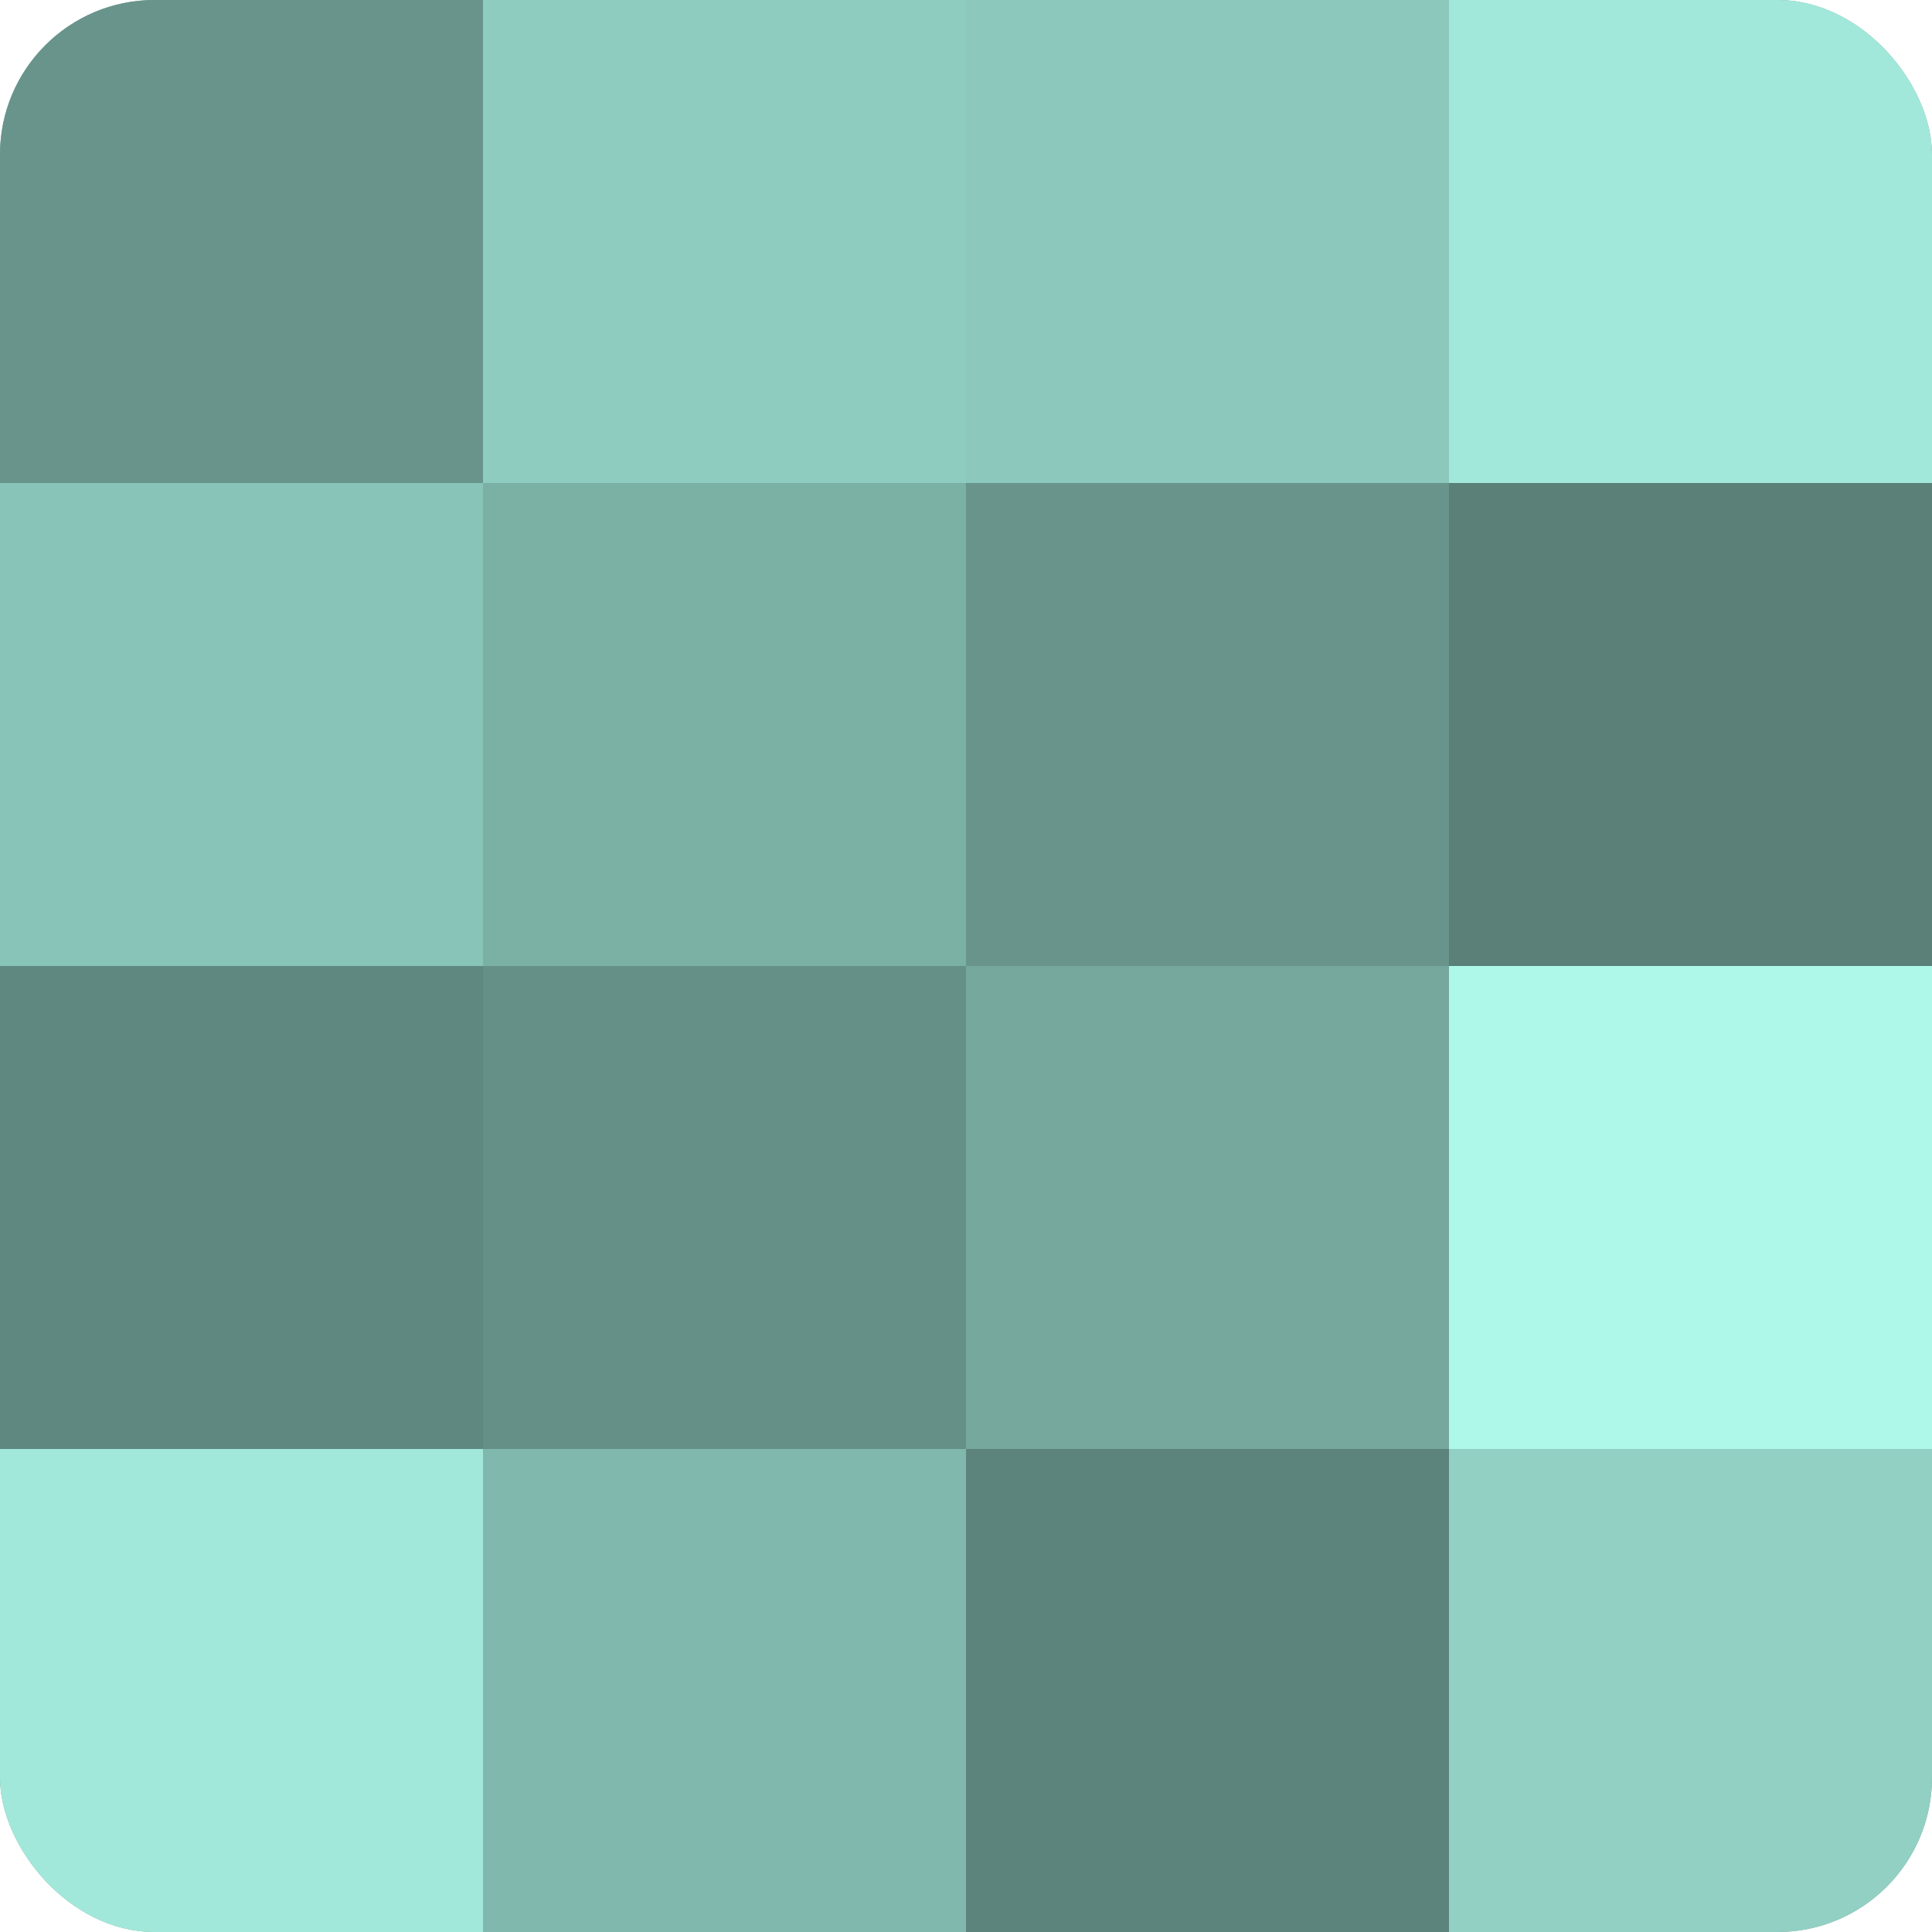
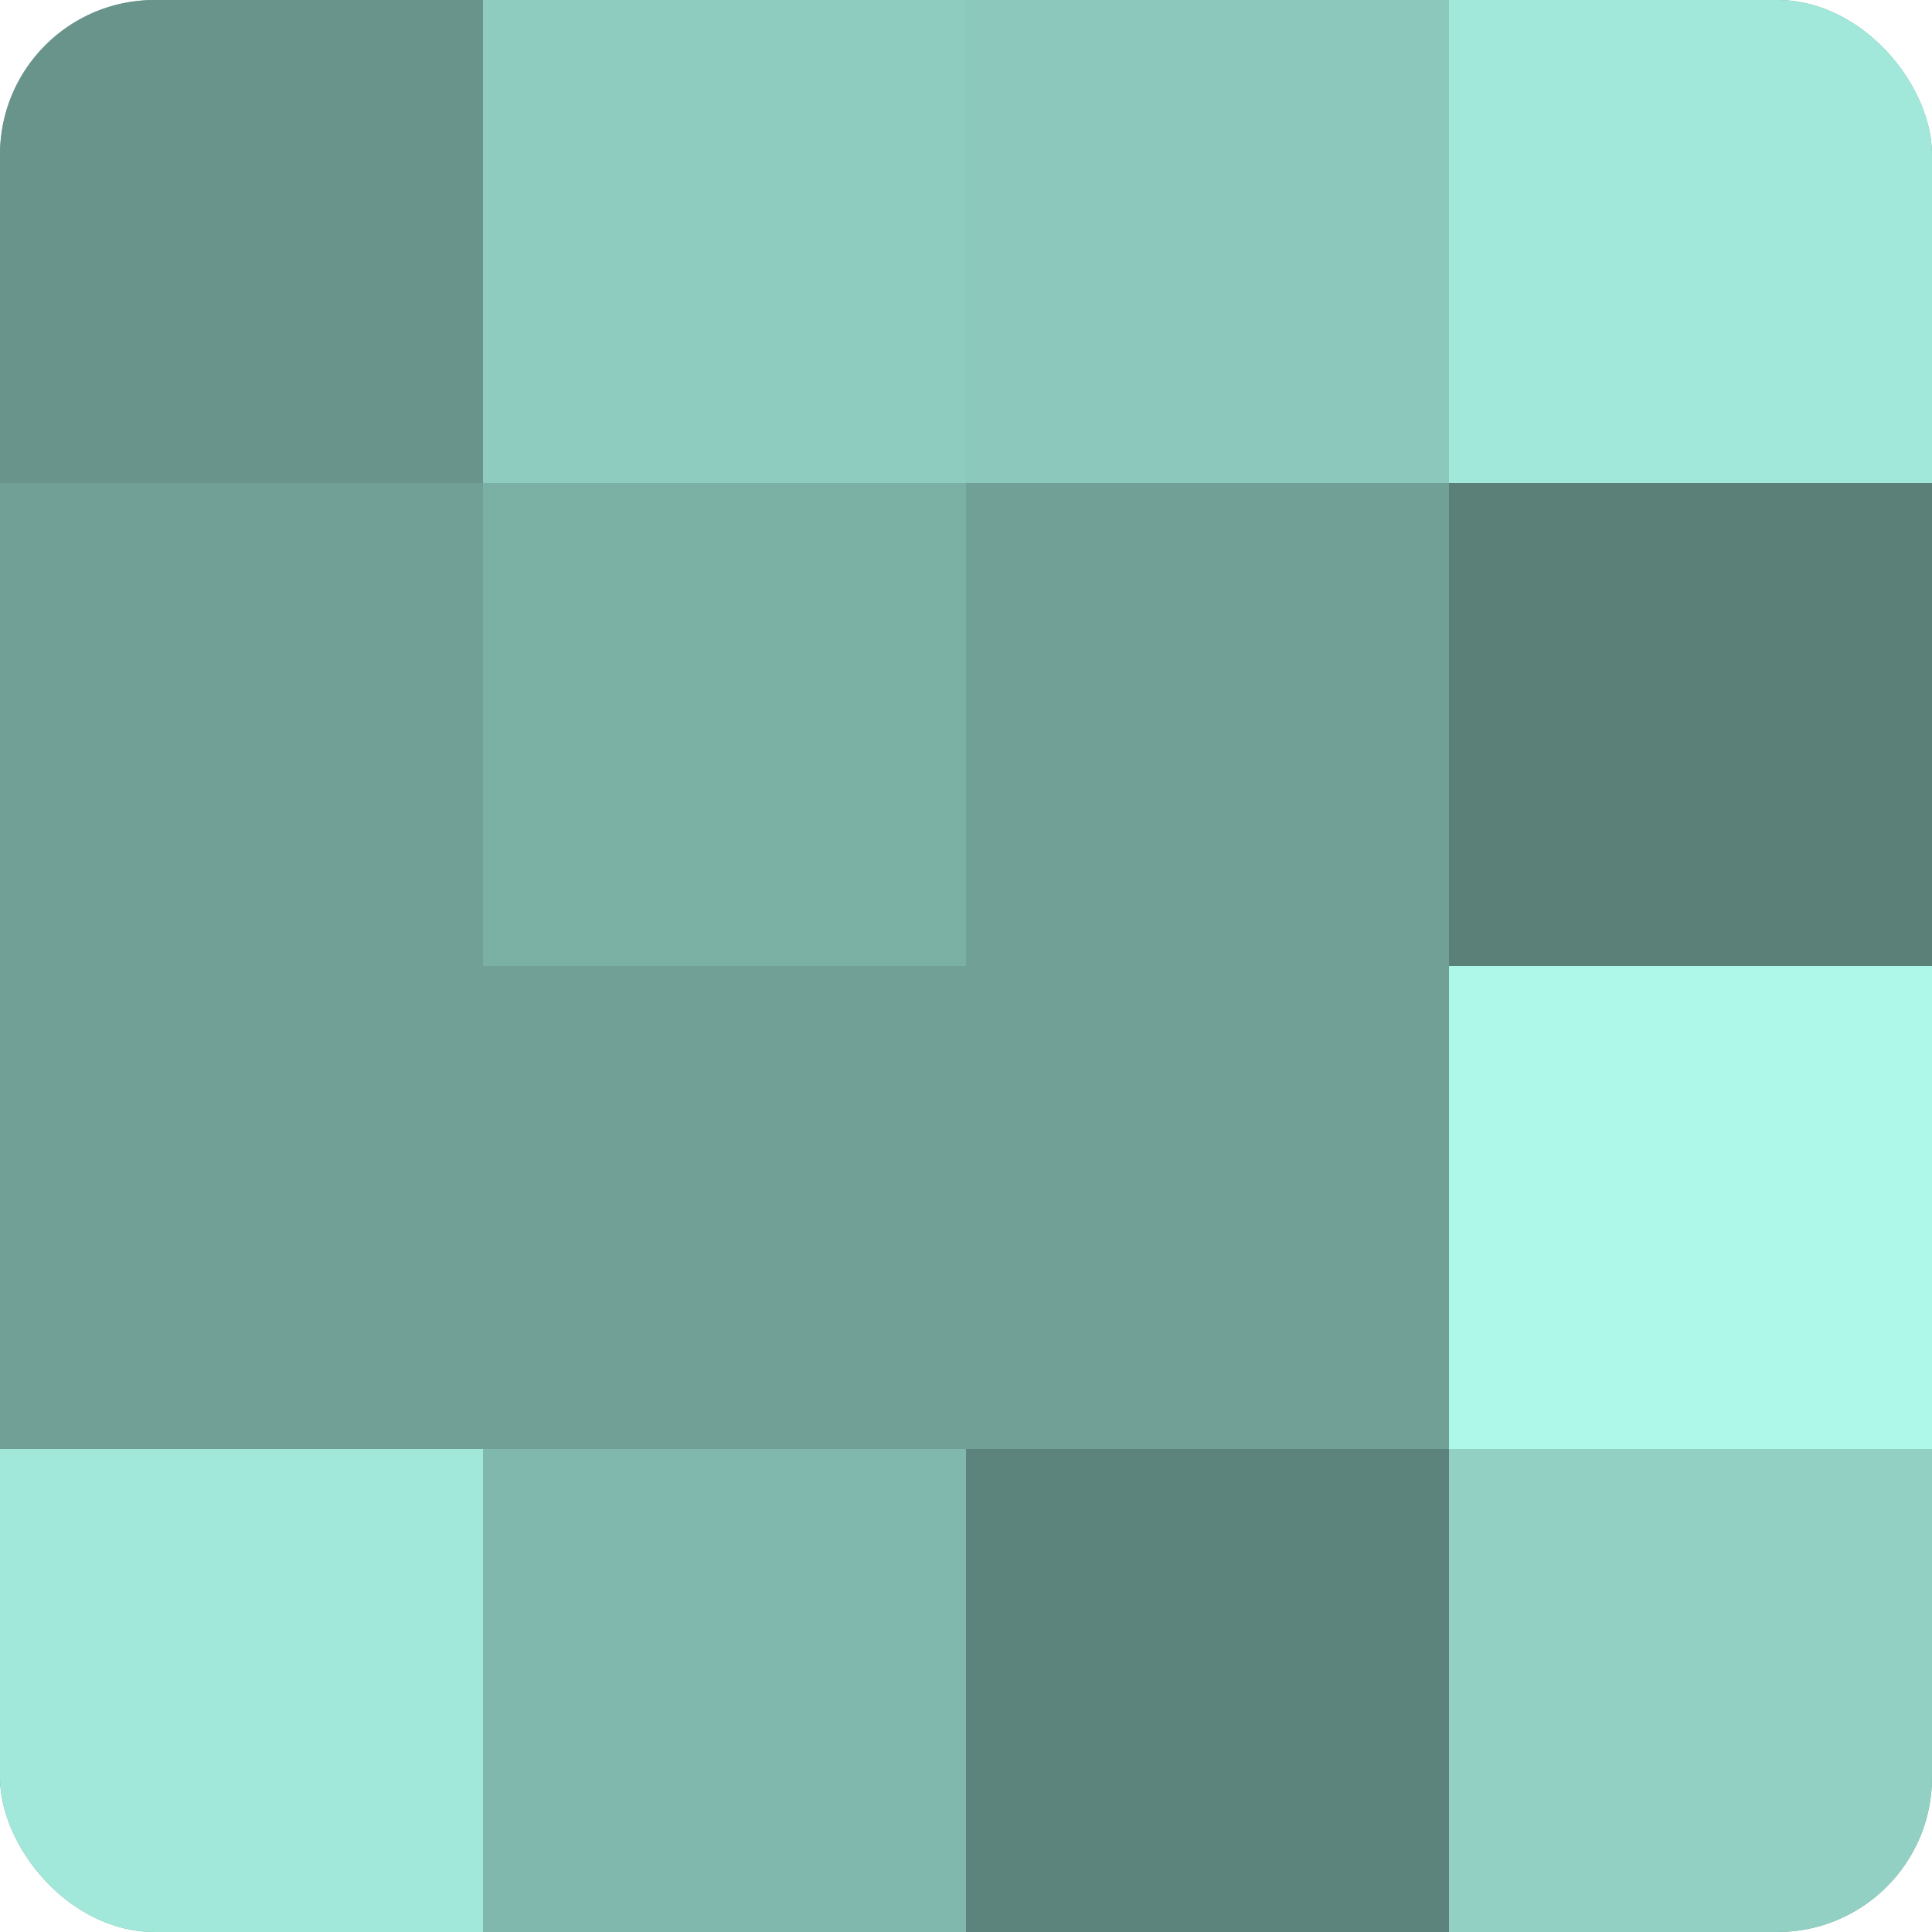
<svg xmlns="http://www.w3.org/2000/svg" width="60" height="60" viewBox="0 0 100 100" preserveAspectRatio="xMidYMid meet">
  <defs>
    <clipPath id="c" width="100" height="100">
      <rect width="100" height="100" rx="8" ry="8" />
    </clipPath>
  </defs>
  <g clip-path="url(#c)">
    <rect width="100" height="100" fill="#70a096" />
    <rect width="25" height="25" fill="#68948b" />
-     <rect y="25" width="25" height="25" fill="#89c4b8" />
-     <rect y="50" width="25" height="25" fill="#5f8880" />
    <rect y="75" width="25" height="25" fill="#a2e8da" />
    <rect x="25" width="25" height="25" fill="#8fccc0" />
    <rect x="25" y="25" width="25" height="25" fill="#7bb0a5" />
-     <rect x="25" y="50" width="25" height="25" fill="#659087" />
    <rect x="25" y="75" width="25" height="25" fill="#81b8ad" />
    <rect x="50" width="25" height="25" fill="#8cc8bc" />
-     <rect x="50" y="25" width="25" height="25" fill="#68948b" />
-     <rect x="50" y="50" width="25" height="25" fill="#76a89e" />
    <rect x="50" y="75" width="25" height="25" fill="#5d847c" />
    <rect x="75" width="25" height="25" fill="#a2e8da" />
    <rect x="75" y="25" width="25" height="25" fill="#5a8078" />
    <rect x="75" y="50" width="25" height="25" fill="#adf8e9" />
    <rect x="75" y="75" width="25" height="25" fill="#92d0c3" />
  </g>
</svg>